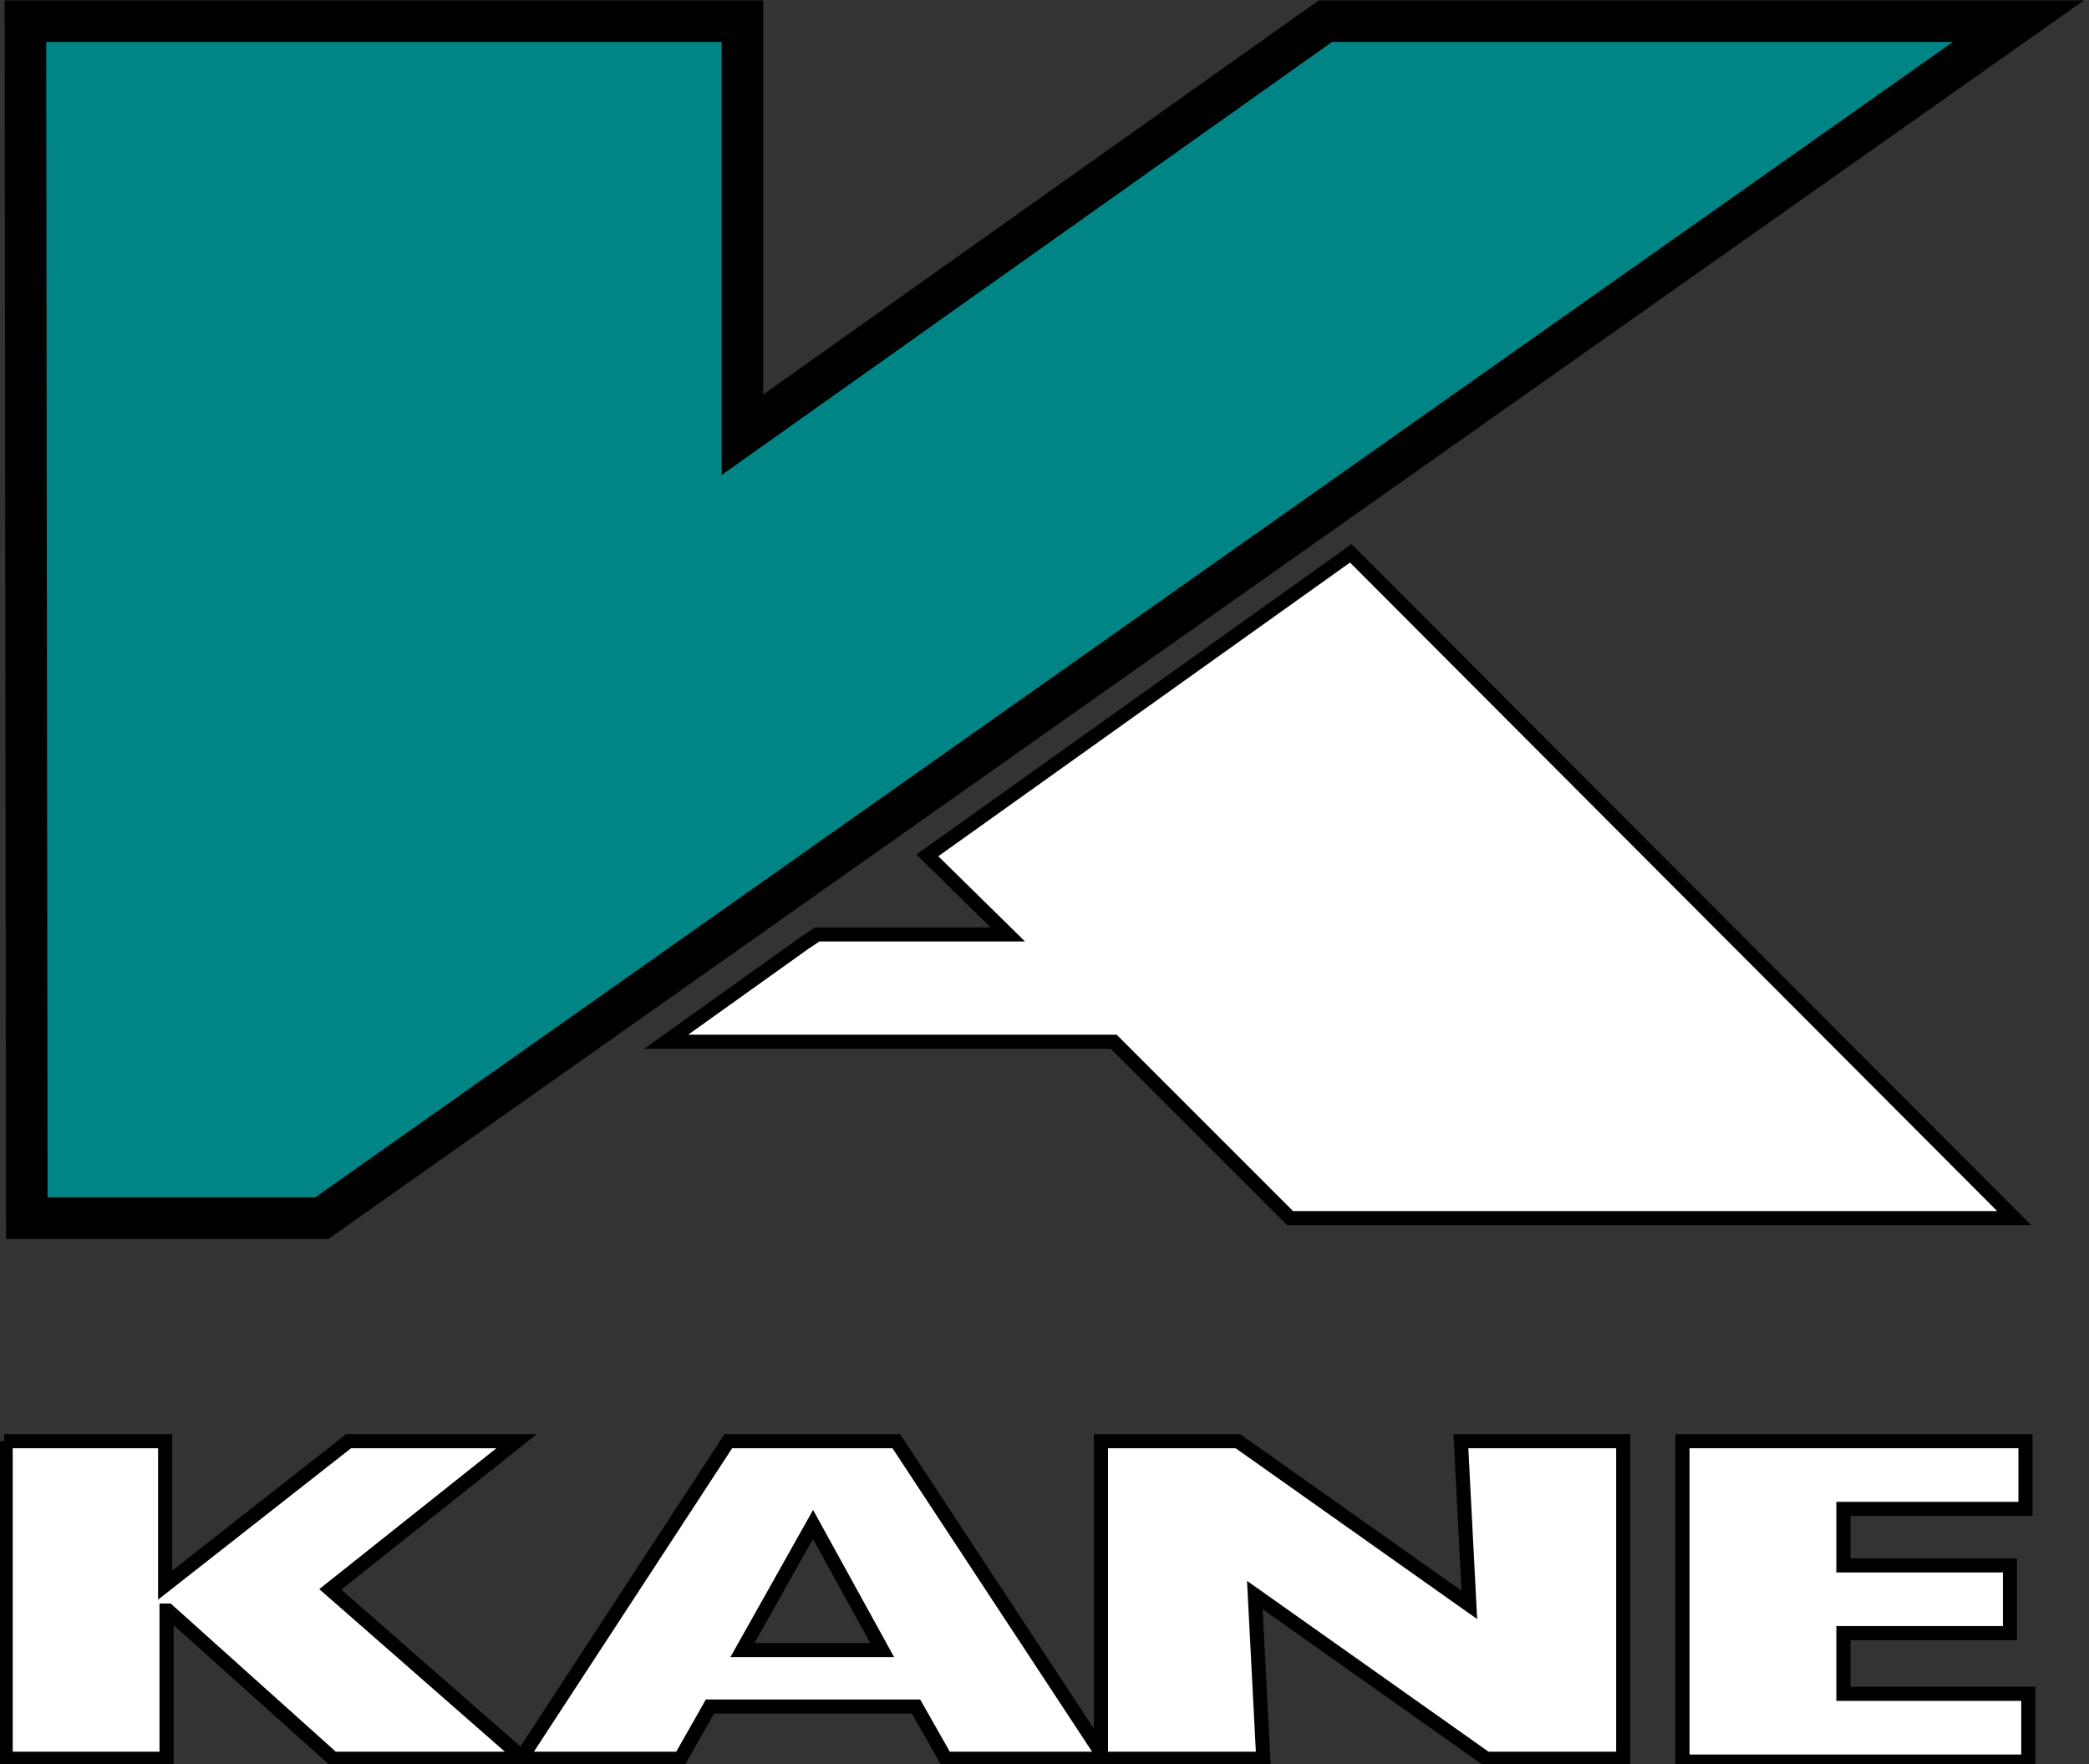
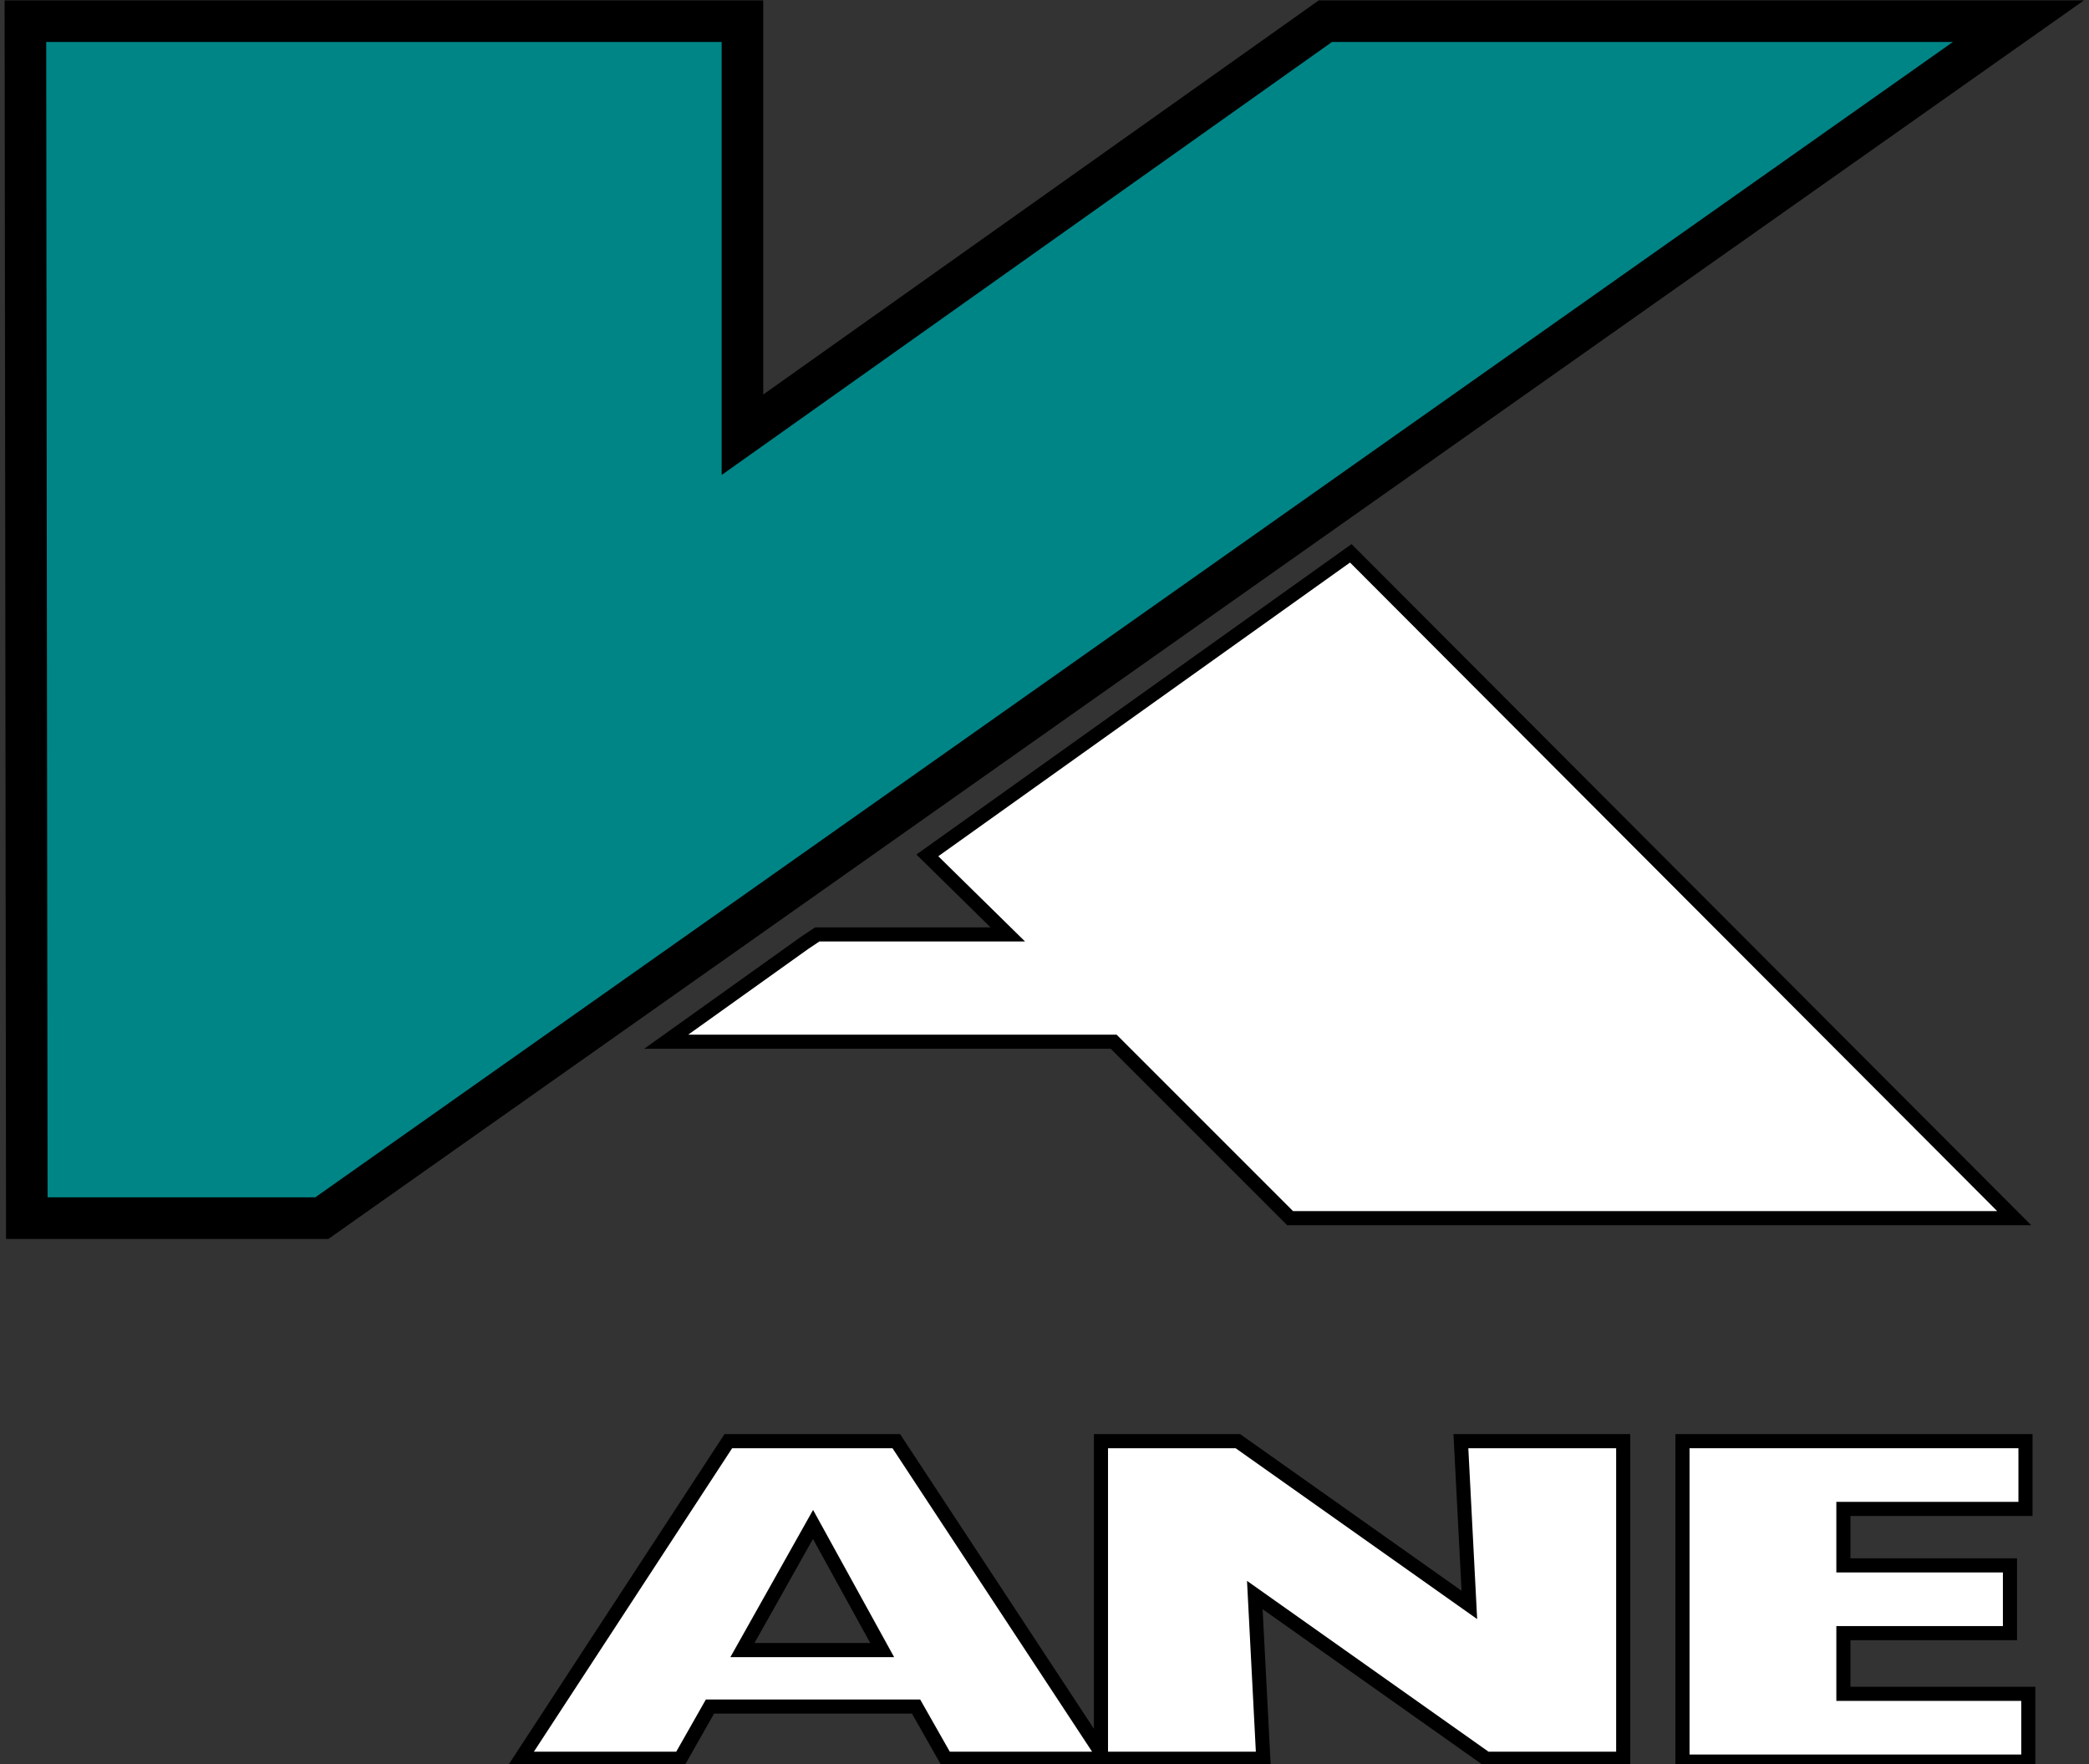
<svg xmlns="http://www.w3.org/2000/svg" xmlns:ns1="http://sodipodi.sourceforge.net/DTD/sodipodi-0.dtd" xmlns:ns2="http://www.inkscape.org/namespaces/inkscape" width="148px" height="125px" viewBox="0 0 148 125" version="1.1" id="svg26" ns1:docname="logo-kane.svg" ns2:version="1.2.2 (732a01da63, 2022-12-09)">
  <rect x="0" y="0" width="148" height="125" fill="#333333" stroke="none" />
  <ns1:namedview id="namedview28" pagecolor="#ffffff" bordercolor="#000000" borderopacity="0.25" ns2:showpageshadow="2" ns2:pageopacity="0.0" ns2:pagecheckerboard="0" ns2:deskcolor="#d1d1d1" showgrid="false" ns2:zoom="3.348" ns2:cx="-24.044205" ns2:cy="77.956989" ns2:window-width="1920" ns2:window-height="1017" ns2:window-x="-8" ns2:window-y="-8" ns2:window-maximized="1" ns2:current-layer="Group" />
  <title id="title2">Kane International Logo</title>
  <desc id="desc4">The logo of Kane International</desc>
  <defs id="defs6" />
  <g id="Page-1" stroke="none" stroke-width="1" fill="none" fill-rule="evenodd">
    <g id="Kane-Logo-RGB-with-R2" transform="translate(-8, -7)" fill-rule="nonzero">
      <g id="Group" transform="translate(8, 8)">
        <g transform="translate(1, 0)" id="Shape" style="stroke:#000000;stroke-opacity:1">
          <polygon stroke="#FFFFFF" stroke-width="2.945" fill="#008587" points="142 0.5 92.9 0.5 51.6 29.8 51.6 0.5 0.8 0.5 0.9 85.3 21.8 85.3" id="polygon8" style="stroke:#000000;stroke-opacity:1" />
          <polygon fill="#FFFFFF" points="141.7 85.3 94.7 38.2 64.7 59.6 70.4 65.2 56.9 65.2 56 65.8 46.2 72.8 77.9 72.8 90.4 85.3" id="polygon10" style="stroke:#000000;stroke-opacity:1" />
        </g>
        <g transform="translate(0, 101)" id="g21" fill="#FFFFFF" style="stroke:#000000;stroke-opacity:1">
-           <polygon points="0.3 0.1 11.7 0.1 11.7 10.3 24.7 0.1 36.6 0.1 23.4 10.6 37.1 22.6 23.6 22.6 11.9 12.1 11.8 12.1 11.8 22.6 0.4 22.6 0.4 0.1" id="polygon13" style="stroke:#000000;stroke-opacity:1" />
          <path d="M52.6,14.9 L57.6,6 L62.5,14.9 L52.6,14.9 Z M36.9,22.6 L48.2,22.6 L50.3,18.9 L64.9,18.9 L67,22.6 L78.3,22.6 L63.5,0.1 L51.6,0.1 L36.9,22.6 Z" id="path15" style="stroke:#000000;stroke-opacity:1" />
          <polygon points="78 0.1 87.7 0.1 104.1 11.7 103.5 0.1 115 0.1 115 22.6 105.3 22.6 88.9 11 89.5 22.6 78 22.6" id="polygon17" style="stroke:#000000;stroke-opacity:1" />
          <polygon points="119.2 0.1 143.5 0.1 143.5 4.9 130.6 4.9 130.6 8.9 142.4 8.9 142.4 13.7 130.6 13.7 130.6 18 143.7 18 143.7 22.8 119.2 22.8 119.2 0.1" id="polygon19" style="stroke:#000000;stroke-opacity:1" />
        </g>
      </g>
    </g>
  </g>
</svg>